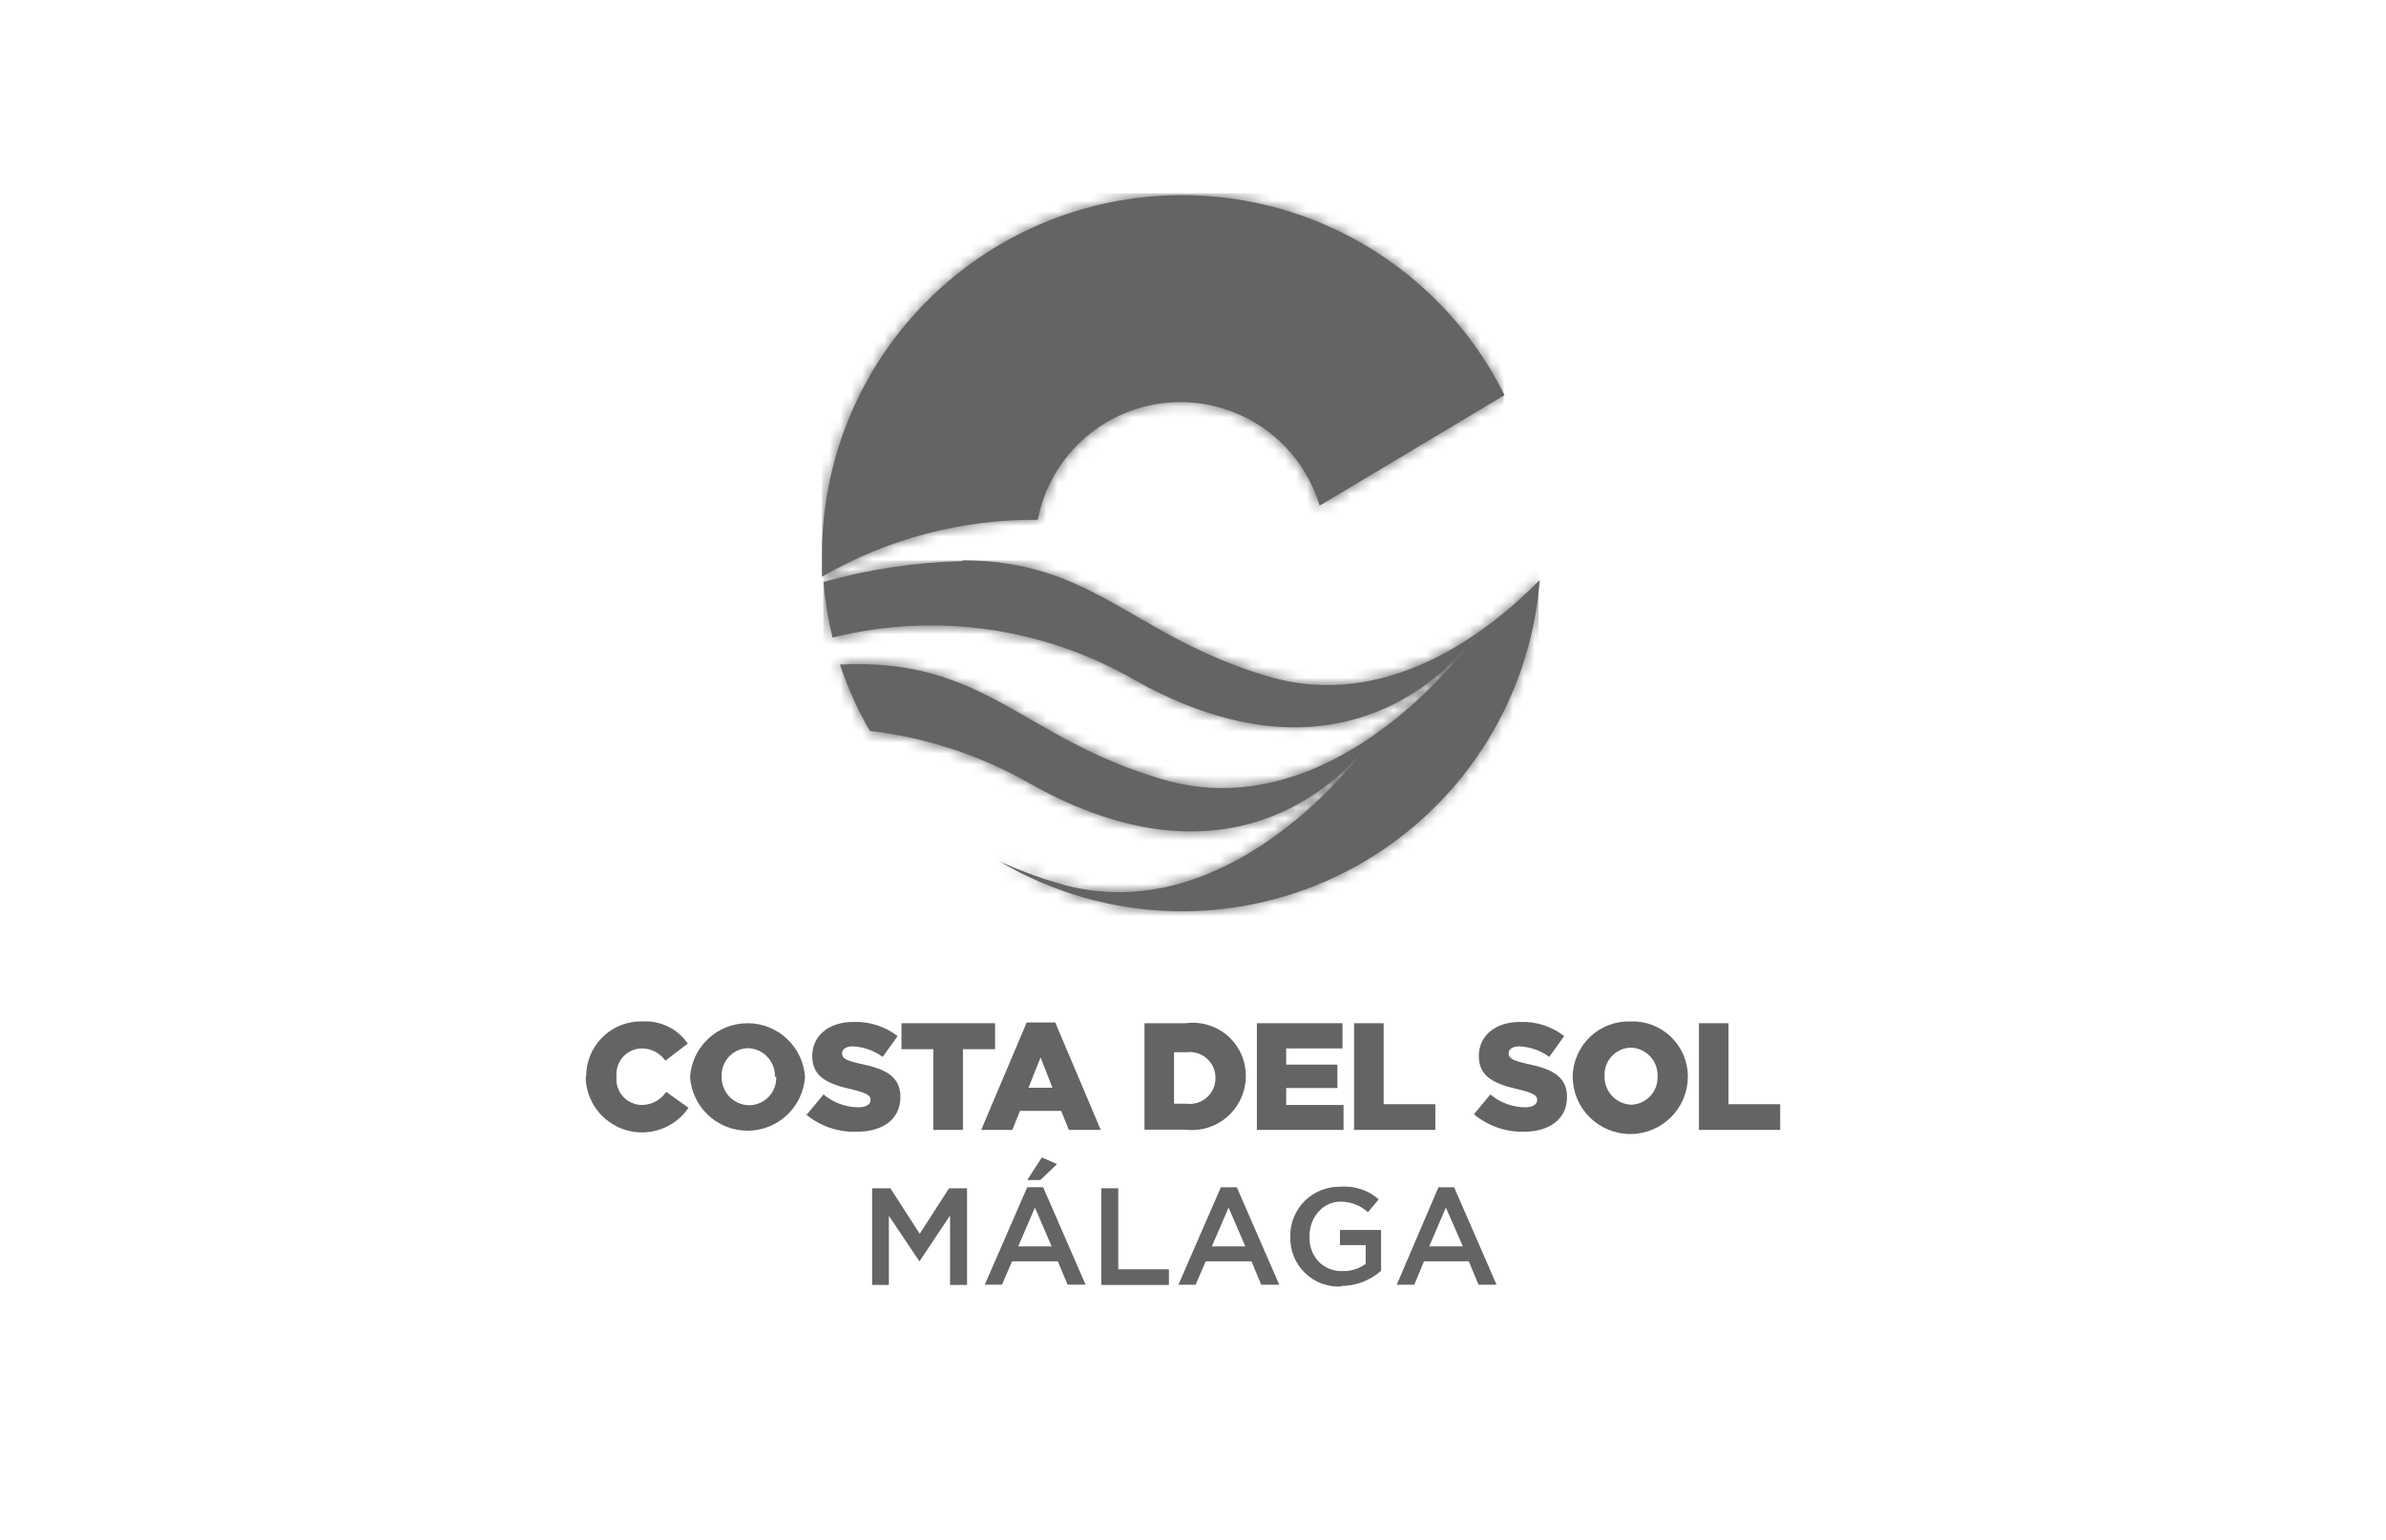
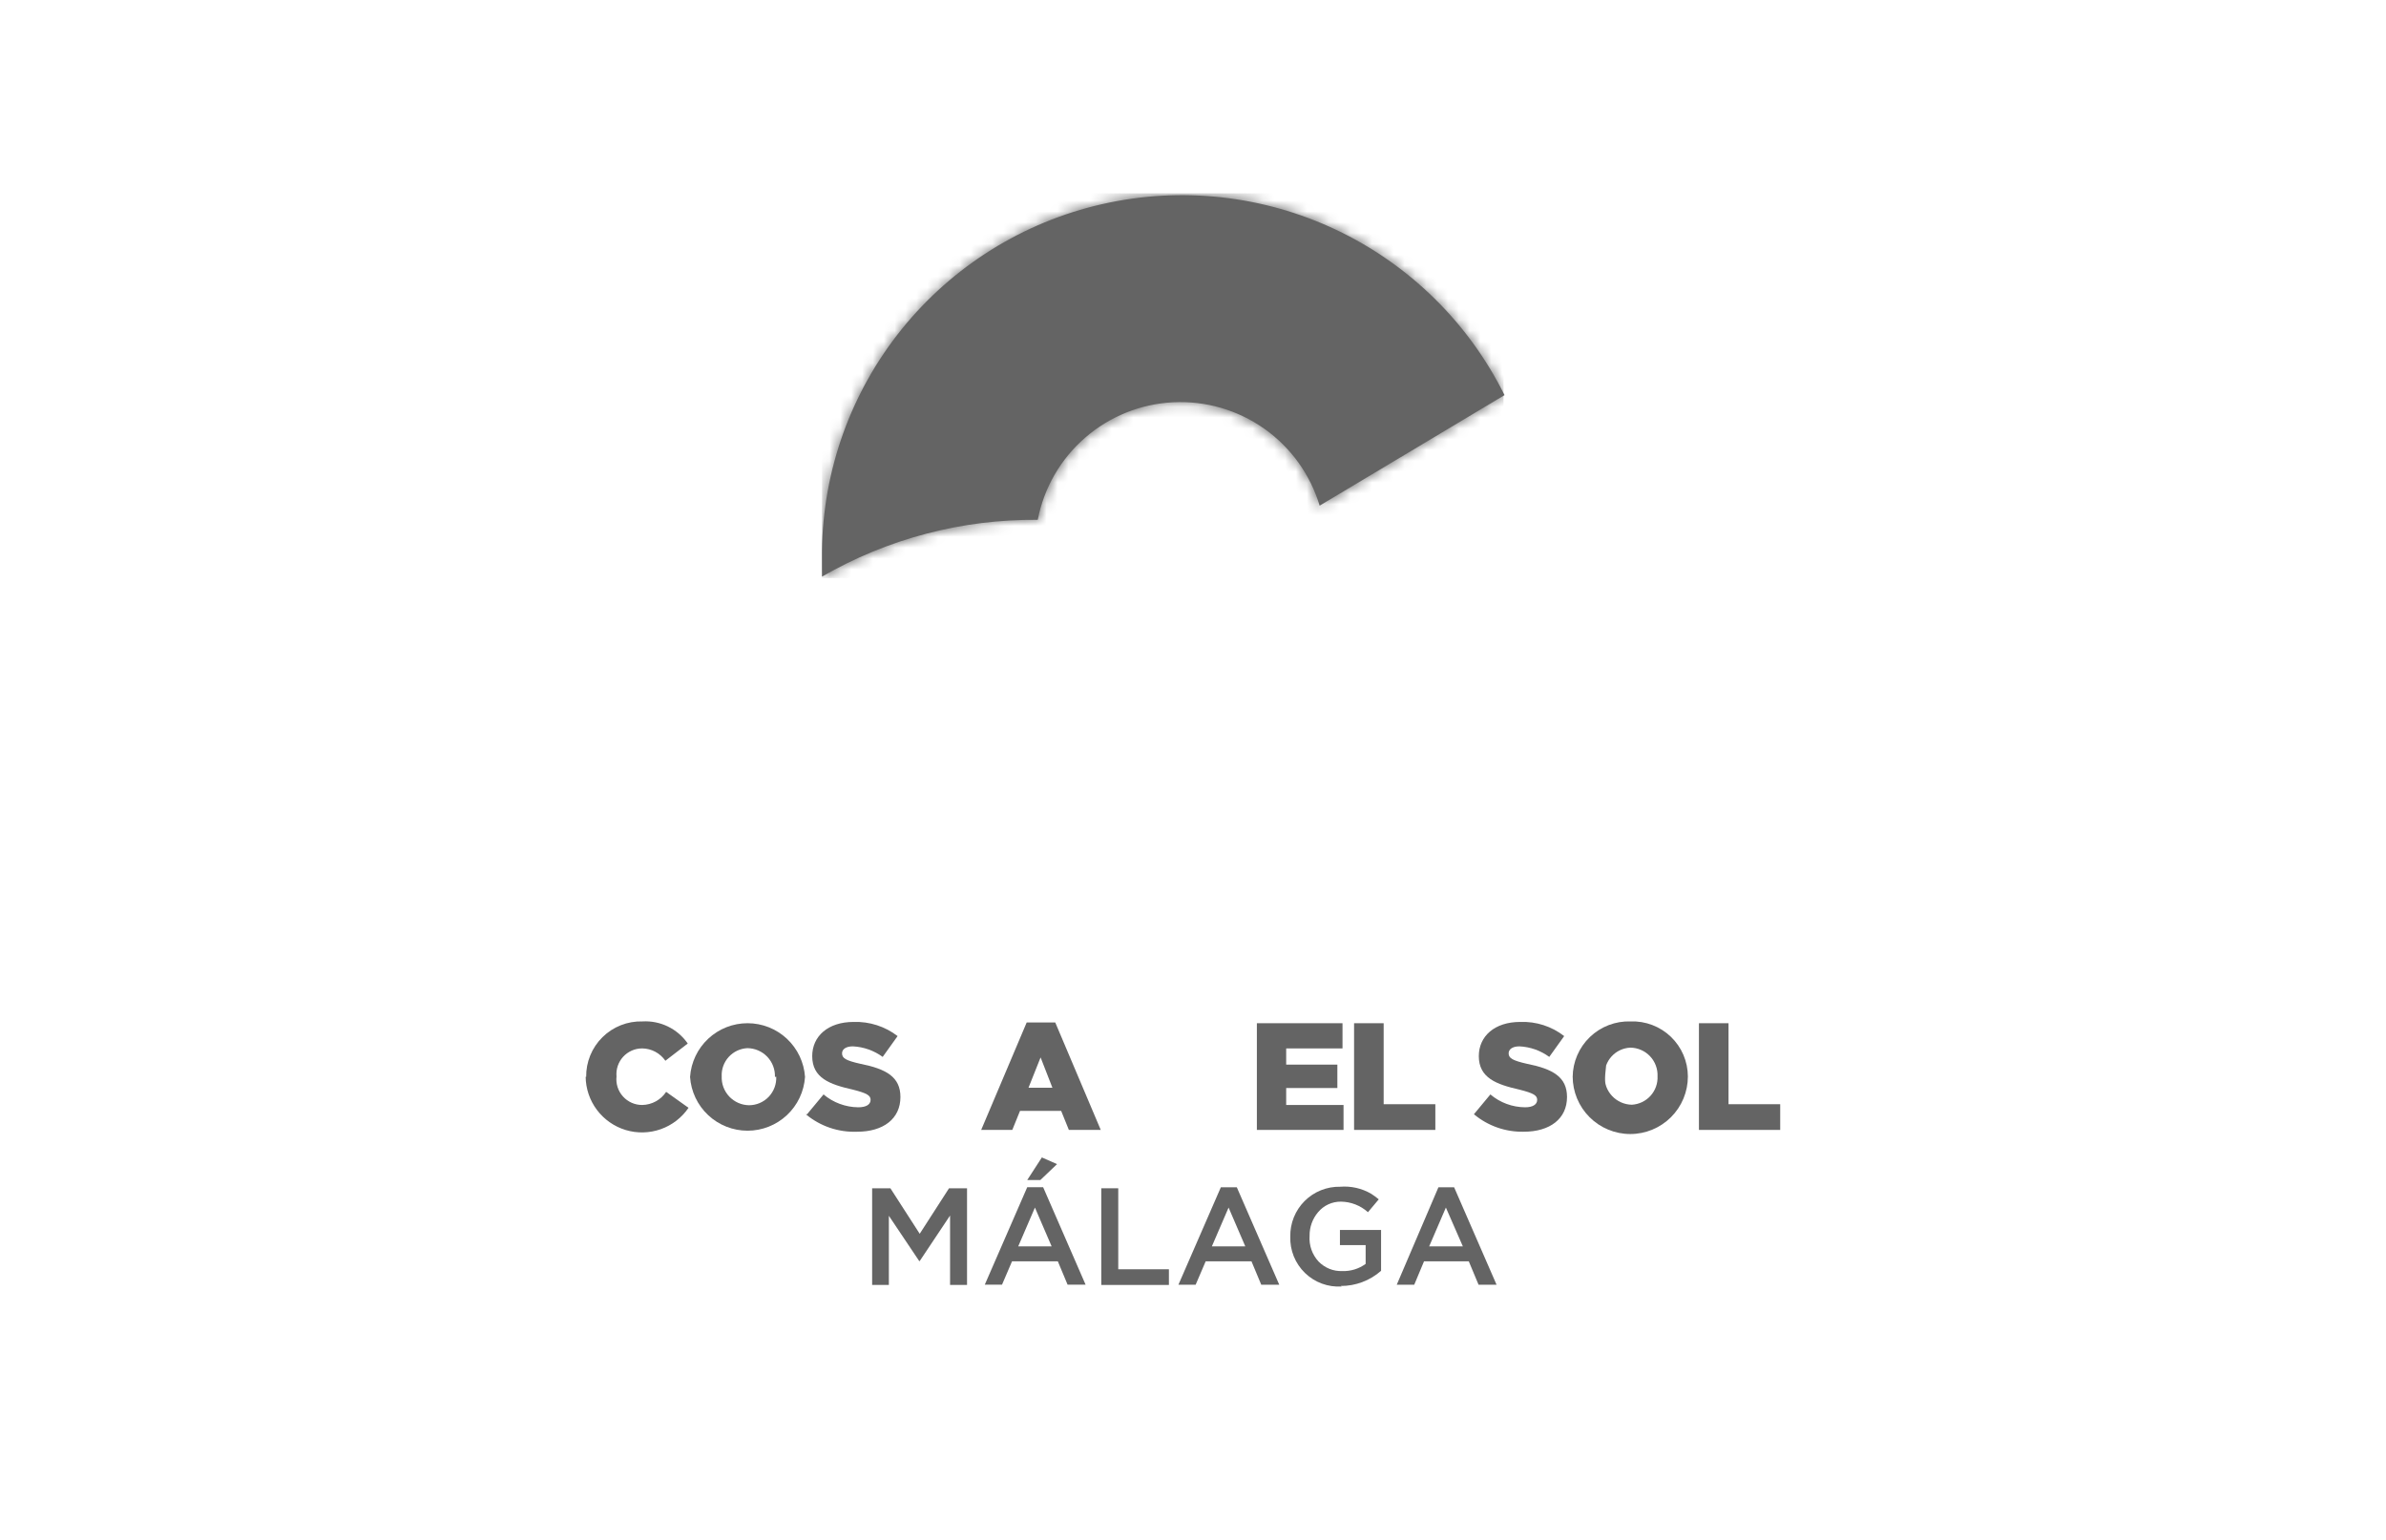
<svg xmlns="http://www.w3.org/2000/svg" width="220" height="142" viewBox="0 0 220 142" fill="none">
-   <path d="M126.417 68.429C126.417 68.429 126.251 68.666 125.895 69.093L126.417 68.429ZM135.902 58.944L135.404 59.608L135.902 58.873M88.691 51.759C84.374 51.859 80.088 52.504 75.934 53.68C76.075 55.407 76.353 57.119 76.764 58.802C86.171 56.448 96.124 57.834 104.531 62.667C122.836 72.982 132.985 62.359 135.356 59.489C132.985 62.691 121.39 76.088 107.139 71.867C94.168 68.05 90.849 60.628 77.451 61.292C78.158 63.419 79.08 65.469 80.202 67.409C85.404 68.013 90.43 69.667 94.975 72.27C113.28 82.585 123.429 71.962 125.801 69.093C123.429 72.294 111.858 85.692 97.607 81.471C95.751 80.928 93.937 80.255 92.177 79.455C97.016 82.311 102.503 83.888 108.121 84.035C113.738 84.183 119.301 82.897 124.284 80.299C129.267 77.701 133.505 73.876 136.6 69.186C139.695 64.495 141.544 59.093 141.972 53.49C137.111 58.446 127.745 65.631 116.837 62.359C104.412 58.66 100.855 51.688 88.786 51.688" fill="#646464" />
  <mask id="mask0_4_373" style="mask-type:luminance" maskUnits="userSpaceOnUse" x="75" y="51" width="67" height="34">
    <path d="M126.417 68.429C126.417 68.429 126.251 68.666 125.895 69.093L126.417 68.429ZM135.902 58.944L135.404 59.608L135.902 58.873M88.691 51.759C84.374 51.859 80.088 52.504 75.934 53.68C76.075 55.407 76.353 57.119 76.764 58.802C86.171 56.448 96.124 57.834 104.531 62.667C122.836 72.982 132.985 62.359 135.356 59.489C132.985 62.691 121.39 76.088 107.139 71.867C94.168 68.05 90.849 60.628 77.451 61.292C78.158 63.419 79.08 65.469 80.202 67.409C85.404 68.013 90.43 69.667 94.975 72.27C113.28 82.585 123.429 71.962 125.801 69.093C123.429 72.294 111.858 85.692 97.607 81.471C95.751 80.928 93.937 80.255 92.177 79.455C97.016 82.311 102.503 83.888 108.121 84.035C113.738 84.183 119.301 82.897 124.284 80.299C129.267 77.701 133.505 73.876 136.6 69.186C139.695 64.495 141.544 59.093 141.972 53.49C137.111 58.446 127.745 65.631 116.837 62.359C104.412 58.66 100.855 51.688 88.786 51.688" fill="white" />
  </mask>
  <g mask="url(#mask0_4_373)">
-     <path d="M141.854 51.688H75.91V85.739H141.854V51.688Z" fill="#646464" />
-   </g>
+     </g>
  <path d="M75.791 50.811C75.791 51.617 75.791 52.423 75.791 53.182C81.835 49.688 88.705 47.879 95.686 47.942C96.254 44.999 97.793 42.331 100.056 40.366C102.319 38.401 105.176 37.251 108.169 37.101C111.162 36.951 114.12 37.809 116.568 39.537C119.017 41.266 120.815 43.766 121.675 46.637L138.724 36.441C135.41 29.764 129.947 24.396 123.212 21.202C116.477 18.008 108.863 17.174 101.596 18.833C94.33 20.492 87.833 24.549 83.152 30.349C78.471 36.15 75.878 43.358 75.791 50.811Z" fill="#646464" />
  <mask id="mask1_4_373" style="mask-type:luminance" maskUnits="userSpaceOnUse" x="75" y="18" width="64" height="36">
    <path d="M75.791 50.811C75.791 51.617 75.791 52.423 75.791 53.182C81.835 49.688 88.705 47.879 95.686 47.942C96.254 44.999 97.793 42.331 100.056 40.366C102.319 38.401 105.176 37.251 108.169 37.101C111.162 36.951 114.12 37.809 116.568 39.537C119.017 41.266 120.815 43.766 121.675 46.637L138.724 36.441C135.41 29.764 129.947 24.396 123.212 21.202C116.477 18.008 108.863 17.174 101.596 18.833C94.33 20.492 87.833 24.549 83.152 30.349C78.471 36.15 75.878 43.358 75.791 50.811Z" fill="white" />
  </mask>
  <g mask="url(#mask1_4_373)">
    <path d="M138.629 17.827H75.791V53.324H138.629V17.827Z" fill="#646464" />
  </g>
  <path d="M54.047 99.326C54.038 98.644 54.166 97.968 54.424 97.338C54.682 96.707 55.066 96.135 55.551 95.657C56.036 95.178 56.613 94.803 57.247 94.553C57.881 94.303 58.559 94.185 59.24 94.204C60.053 94.157 60.863 94.321 61.594 94.678C62.325 95.035 62.951 95.574 63.414 96.243L61.351 97.832C61.112 97.486 60.794 97.201 60.422 97.003C60.051 96.805 59.638 96.699 59.217 96.694C58.886 96.692 58.56 96.76 58.257 96.892C57.955 97.025 57.683 97.219 57.46 97.462C57.236 97.705 57.067 97.993 56.961 98.305C56.855 98.618 56.816 98.95 56.846 99.278C56.809 99.611 56.843 99.948 56.945 100.266C57.048 100.585 57.217 100.878 57.441 101.126C57.664 101.375 57.939 101.573 58.245 101.709C58.551 101.844 58.882 101.912 59.217 101.91C59.655 101.903 60.084 101.789 60.468 101.578C60.853 101.367 61.18 101.066 61.422 100.701L63.485 102.171C62.863 103.085 61.965 103.776 60.922 104.145C59.88 104.513 58.747 104.539 57.689 104.219C56.631 103.899 55.703 103.249 55.039 102.365C54.375 101.481 54.011 100.408 54 99.302" fill="#646464" />
  <path d="M63.627 99.326C63.717 97.982 64.315 96.722 65.299 95.801C66.282 94.881 67.579 94.369 68.927 94.369C70.274 94.369 71.571 94.881 72.555 95.801C73.539 96.722 74.136 97.982 74.227 99.326C74.136 100.67 73.539 101.93 72.555 102.85C71.571 103.771 70.274 104.283 68.927 104.283C67.579 104.283 66.282 103.771 65.299 102.85C64.315 101.93 63.717 100.67 63.627 99.326ZM71.452 99.326C71.465 98.984 71.409 98.642 71.287 98.322C71.166 98.002 70.981 97.71 70.745 97.462C70.508 97.214 70.224 97.017 69.91 96.881C69.596 96.745 69.257 96.673 68.915 96.67C68.588 96.685 68.267 96.765 67.971 96.904C67.674 97.044 67.409 97.24 67.188 97.482C66.968 97.725 66.798 98.008 66.687 98.316C66.576 98.624 66.528 98.951 66.544 99.278C66.531 99.619 66.586 99.958 66.706 100.277C66.826 100.595 67.009 100.887 67.243 101.134C67.477 101.381 67.758 101.579 68.07 101.717C68.381 101.854 68.717 101.928 69.057 101.934C69.397 101.935 69.734 101.866 70.047 101.732C70.36 101.599 70.643 101.403 70.878 101.157C71.113 100.91 71.295 100.619 71.415 100.3C71.534 99.982 71.587 99.642 71.571 99.302" fill="#646464" />
  <path d="M74.416 102.764L75.934 100.938C76.831 101.693 77.963 102.112 79.135 102.124C79.87 102.124 80.273 101.863 80.273 101.436C80.273 101.033 79.941 100.82 78.613 100.488C76.503 100.014 74.89 99.421 74.89 97.405C74.89 95.579 76.337 94.251 78.708 94.251C80.17 94.203 81.603 94.664 82.763 95.556L81.388 97.476C80.585 96.891 79.629 96.553 78.637 96.504C77.973 96.504 77.641 96.789 77.641 97.144C77.641 97.595 77.973 97.808 79.348 98.117C81.719 98.591 83.024 99.326 83.024 101.175C83.024 103.191 81.435 104.377 79.04 104.377C77.314 104.448 75.623 103.873 74.298 102.764" fill="#646464" />
-   <path d="M86.059 96.765H83.119V94.37H91.75V96.765H88.786V104.211H86.059V96.765Z" fill="#646464" />
  <path d="M94.666 94.299H97.298L101.495 104.211H98.555L97.844 102.456H94.05L93.338 104.211H90.469L94.666 94.299ZM97.038 100.322L95.947 97.524L94.832 100.322H97.038Z" fill="#646464" />
-   <path d="M105.527 94.37H109.321C110.014 94.275 110.719 94.33 111.389 94.531C112.058 94.732 112.677 95.074 113.203 95.535C113.73 95.996 114.15 96.565 114.438 97.202C114.725 97.84 114.872 98.532 114.869 99.231C114.871 99.938 114.723 100.638 114.433 101.283C114.144 101.928 113.721 102.505 113.191 102.974C112.662 103.442 112.038 103.793 111.363 104.002C110.687 104.212 109.975 104.274 109.273 104.187H105.527V94.37ZM109.368 101.792C109.706 101.84 110.051 101.814 110.378 101.716C110.705 101.619 111.007 101.452 111.264 101.227C111.52 101.002 111.725 100.724 111.865 100.412C112.004 100.1 112.075 99.762 112.071 99.421C112.075 99.079 112.004 98.741 111.865 98.43C111.725 98.118 111.52 97.84 111.264 97.615C111.007 97.39 110.705 97.223 110.378 97.125C110.051 97.028 109.706 97.002 109.368 97.049H108.254V101.792H109.368Z" fill="#646464" />
  <path d="M115.889 94.37H123.785V96.694H118.592V98.188H123.311V100.346H118.592V101.911H123.88V104.211H115.889V94.37Z" fill="#646464" />
  <path d="M124.852 94.37H127.579V101.84H132.345V104.211H124.852V94.37Z" fill="#646464" />
  <path d="M135.902 102.764L137.42 100.938C138.315 101.697 139.448 102.116 140.621 102.124C141.332 102.124 141.735 101.863 141.735 101.436C141.735 101.033 141.403 100.82 140.075 100.488C137.989 100.014 136.353 99.421 136.353 97.405C136.353 95.579 137.799 94.251 140.17 94.251C141.633 94.195 143.069 94.657 144.225 95.556L142.85 97.476C142.048 96.889 141.092 96.551 140.099 96.504C139.435 96.504 139.103 96.789 139.103 97.144C139.103 97.595 139.459 97.808 140.81 98.117C143.182 98.591 144.486 99.326 144.486 101.176C144.486 103.191 142.897 104.377 140.502 104.377C138.824 104.415 137.189 103.842 135.902 102.764Z" fill="#646464" />
-   <path d="M145.007 99.326C145.013 98.637 145.157 97.956 145.43 97.323C145.703 96.691 146.099 96.119 146.597 95.642C147.094 95.165 147.681 94.791 148.324 94.545C148.968 94.298 149.654 94.182 150.343 94.204C151.026 94.179 151.707 94.291 152.346 94.534C152.985 94.778 153.569 95.147 154.062 95.62C154.556 96.094 154.949 96.662 155.218 97.29C155.487 97.918 155.628 98.595 155.63 99.278C155.63 100.687 155.071 102.038 154.075 103.034C153.079 104.03 151.728 104.59 150.319 104.59C148.91 104.59 147.559 104.03 146.563 103.034C145.567 102.038 145.007 100.687 145.007 99.278M152.832 99.278C152.848 98.938 152.795 98.597 152.676 98.277C152.558 97.957 152.375 97.664 152.141 97.416C151.906 97.168 151.624 96.97 151.311 96.834C150.998 96.697 150.66 96.626 150.319 96.623C149.992 96.638 149.671 96.718 149.375 96.857C149.078 96.996 148.812 97.193 148.592 97.435C148.372 97.677 148.202 97.961 148.091 98.269C147.98 98.577 147.932 98.904 147.948 99.231C147.935 99.571 147.99 99.911 148.11 100.229C148.23 100.548 148.413 100.839 148.647 101.087C148.881 101.334 149.162 101.532 149.473 101.669C149.785 101.807 150.121 101.881 150.461 101.887C151.124 101.85 151.745 101.553 152.189 101.06C152.634 100.566 152.865 99.918 152.832 99.255" fill="#646464" />
+   <path d="M145.007 99.326C145.013 98.637 145.157 97.956 145.43 97.323C145.703 96.691 146.099 96.119 146.597 95.642C147.094 95.165 147.681 94.791 148.324 94.545C148.968 94.298 149.654 94.182 150.343 94.204C151.026 94.179 151.707 94.291 152.346 94.534C152.985 94.778 153.569 95.147 154.062 95.62C154.556 96.094 154.949 96.662 155.218 97.29C155.487 97.918 155.628 98.595 155.63 99.278C155.63 100.687 155.071 102.038 154.075 103.034C153.079 104.03 151.728 104.59 150.319 104.59C148.91 104.59 147.559 104.03 146.563 103.034C145.567 102.038 145.007 100.687 145.007 99.278M152.832 99.278C152.848 98.938 152.795 98.597 152.676 98.277C152.558 97.957 152.375 97.664 152.141 97.416C151.906 97.168 151.624 96.97 151.311 96.834C150.998 96.697 150.66 96.626 150.319 96.623C149.992 96.638 149.671 96.718 149.375 96.857C149.078 96.996 148.812 97.193 148.592 97.435C148.372 97.677 148.202 97.961 148.091 98.269C147.935 99.571 147.99 99.911 148.11 100.229C148.23 100.548 148.413 100.839 148.647 101.087C148.881 101.334 149.162 101.532 149.473 101.669C149.785 101.807 150.121 101.881 150.461 101.887C151.124 101.85 151.745 101.553 152.189 101.06C152.634 100.566 152.865 99.918 152.832 99.255" fill="#646464" />
  <path d="M156.65 94.37V104.211H164.143V101.84H159.377V94.37H156.65Z" fill="#646464" />
  <path d="M87.505 109.593L84.802 113.79L82.099 109.593H80.415V118.509H81.957V112.13L84.755 116.304H84.802L87.6 112.107V118.509H89.165V109.593H87.505Z" fill="#646464" />
  <path d="M94.714 108.835H95.923L97.465 107.364L96.065 106.748L94.714 108.835ZM94.714 109.498L90.801 118.485H92.39L93.315 116.328H97.536L98.437 118.485H100.097L96.184 109.498H94.714ZM95.425 111.372L96.966 114.952H93.884L95.425 111.372Z" fill="#646464" />
  <path d="M101.543 109.593V118.509H107.779V117.063H103.108V109.593H101.543Z" fill="#646464" />
  <path d="M112.569 109.499L108.657 118.486H110.245L111.17 116.328H115.391L116.292 118.486H117.952L114.039 109.499H112.569ZM113.281 111.372L114.822 114.952H111.739L113.281 111.372Z" fill="#646464" />
  <path d="M123.714 118.651C123.093 118.691 122.47 118.601 121.886 118.386C121.302 118.171 120.77 117.836 120.323 117.403C119.876 116.969 119.525 116.447 119.292 115.87C119.06 115.293 118.95 114.673 118.971 114.051C118.958 113.444 119.069 112.84 119.295 112.276C119.522 111.712 119.86 111.199 120.29 110.77C120.72 110.34 121.232 110.001 121.796 109.775C122.36 109.548 122.964 109.438 123.572 109.451C124.563 109.371 125.555 109.594 126.417 110.091C126.665 110.25 126.903 110.424 127.128 110.613L126.132 111.799C125.448 111.183 124.563 110.838 123.643 110.826C123.241 110.821 122.843 110.906 122.478 111.074C122.113 111.242 121.79 111.49 121.532 111.799C121.016 112.407 120.738 113.182 120.75 113.98C120.718 114.411 120.776 114.844 120.918 115.252C121.061 115.66 121.286 116.034 121.58 116.351C121.862 116.642 122.202 116.87 122.577 117.022C122.953 117.173 123.356 117.243 123.761 117.229C124.535 117.256 125.295 117.023 125.919 116.565V114.834H123.548V113.435H127.342V117.205C126.314 118.111 124.989 118.609 123.619 118.604" fill="#646464" />
  <path d="M132.63 109.499L128.788 118.486H130.401L131.302 116.328H135.428L136.329 118.486H137.989L134.076 109.499H132.63ZM133.317 111.372L134.882 114.952H131.776L133.317 111.372Z" fill="#646464" />
</svg>